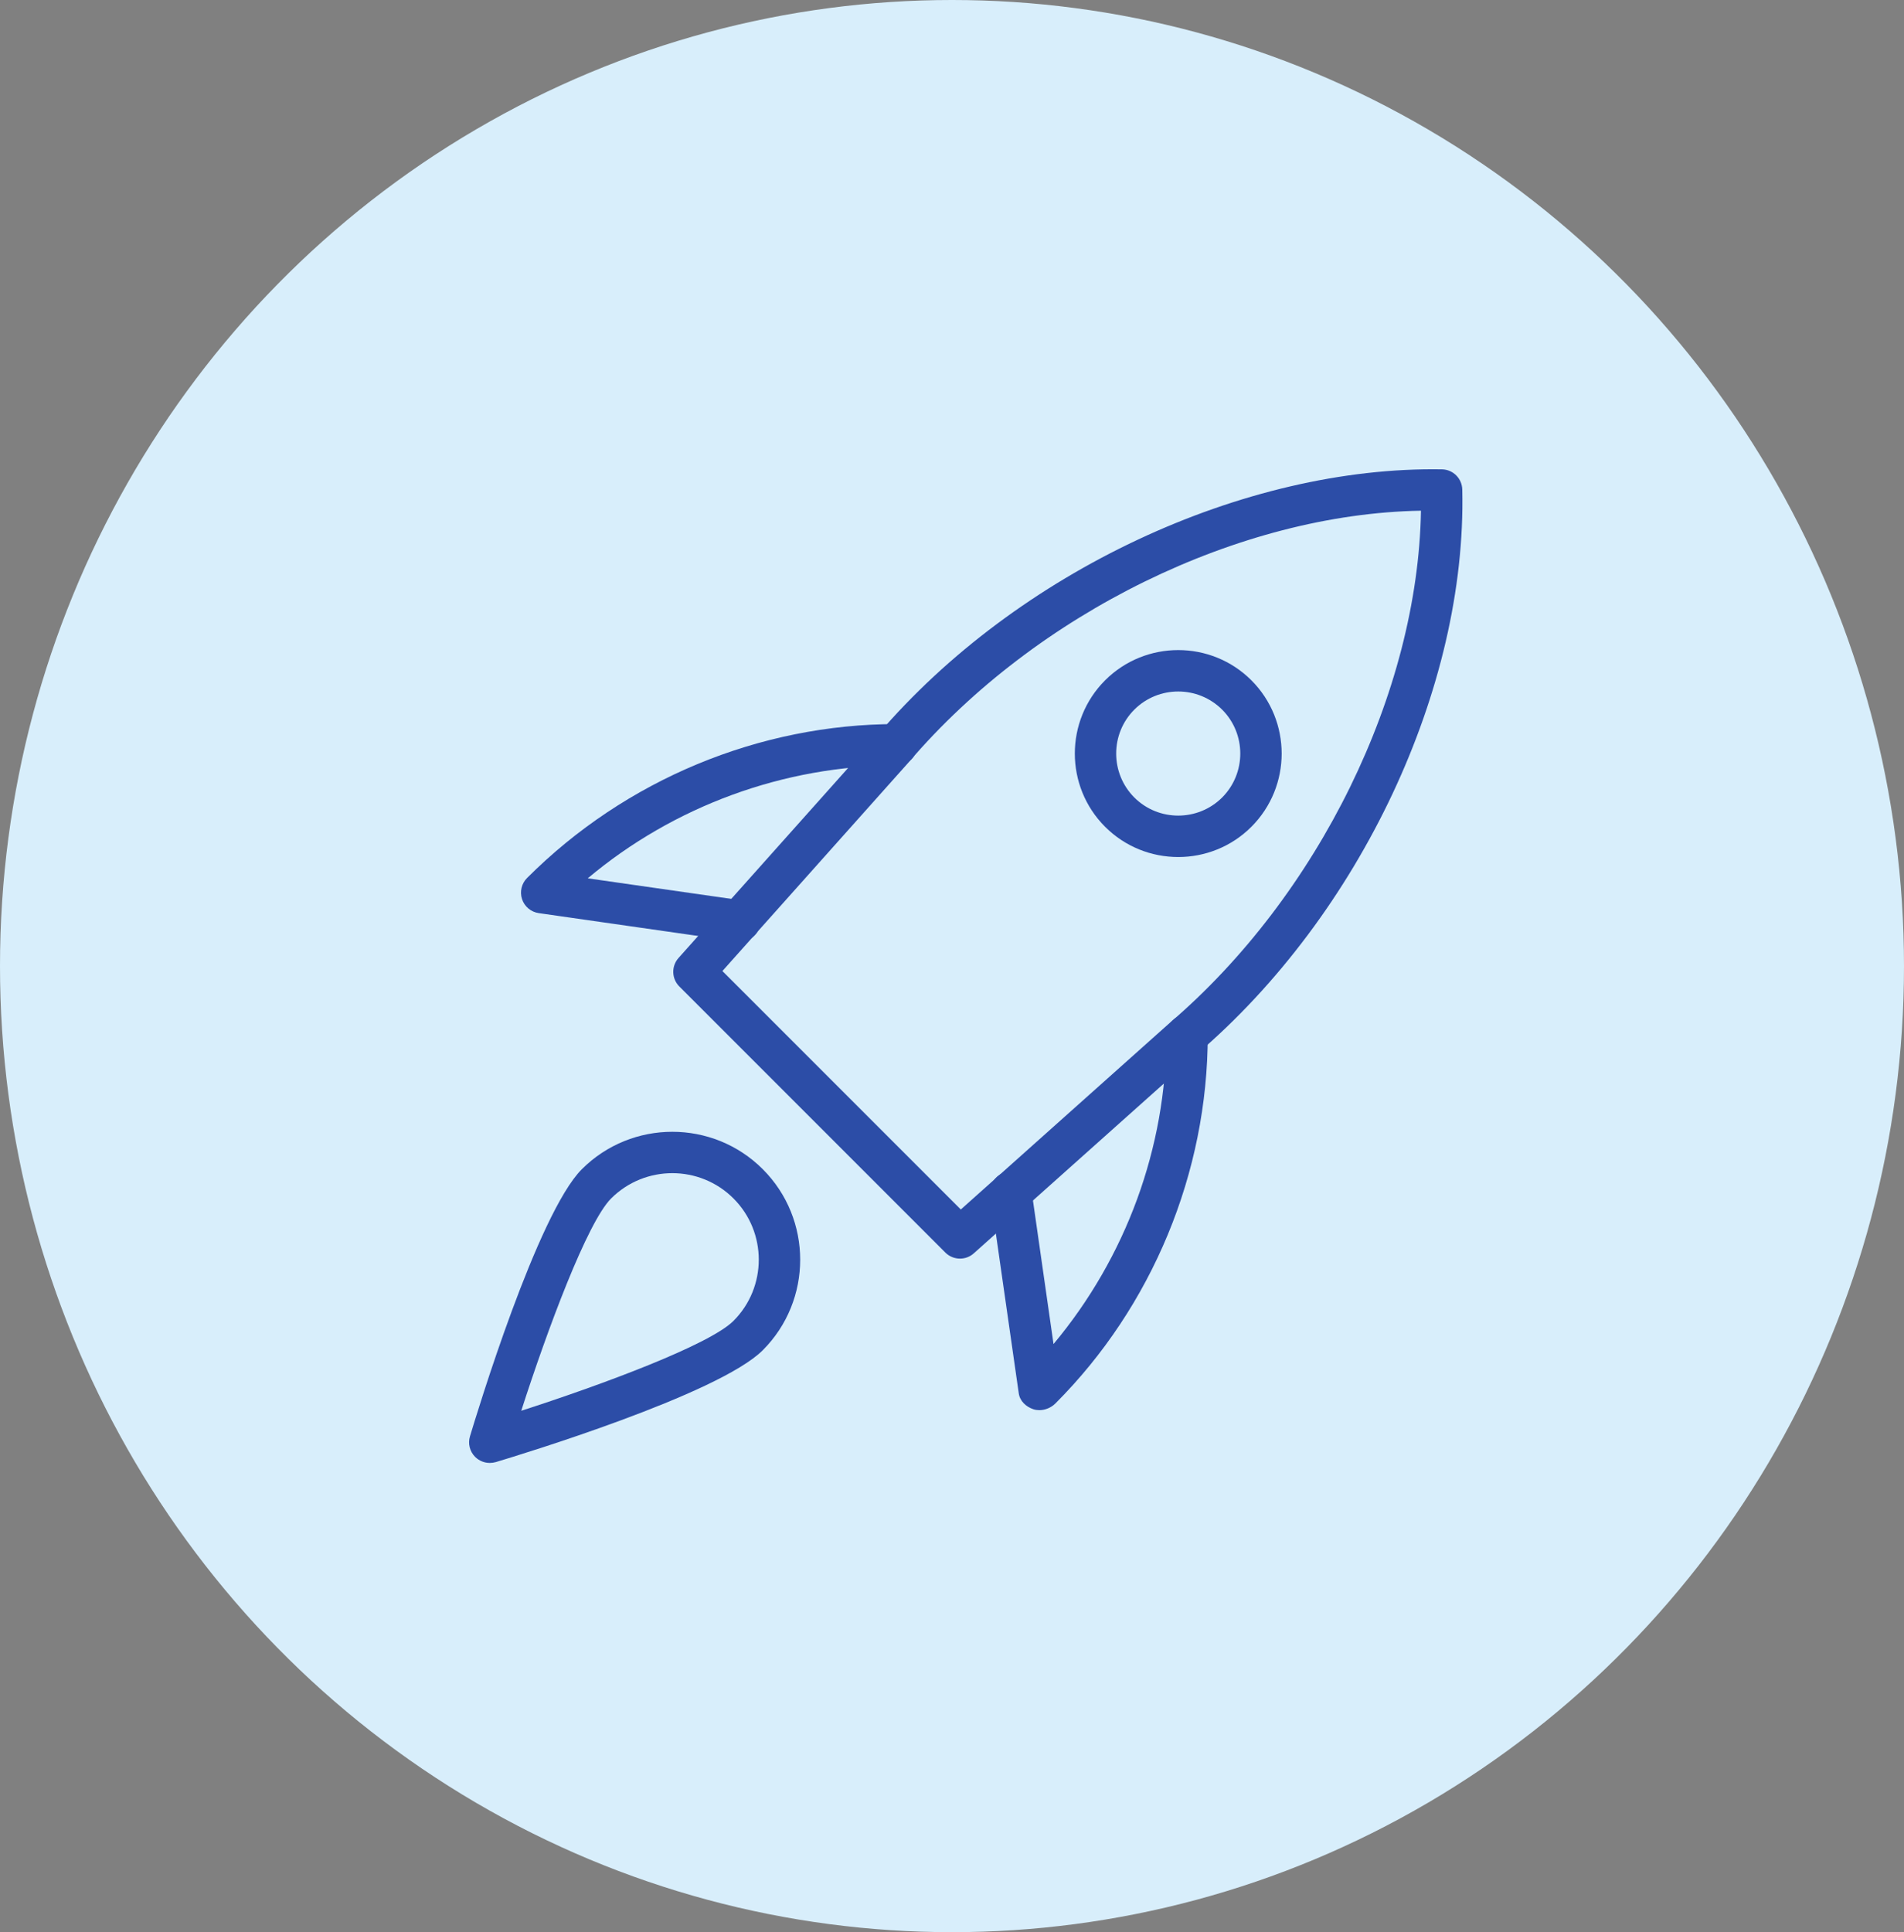
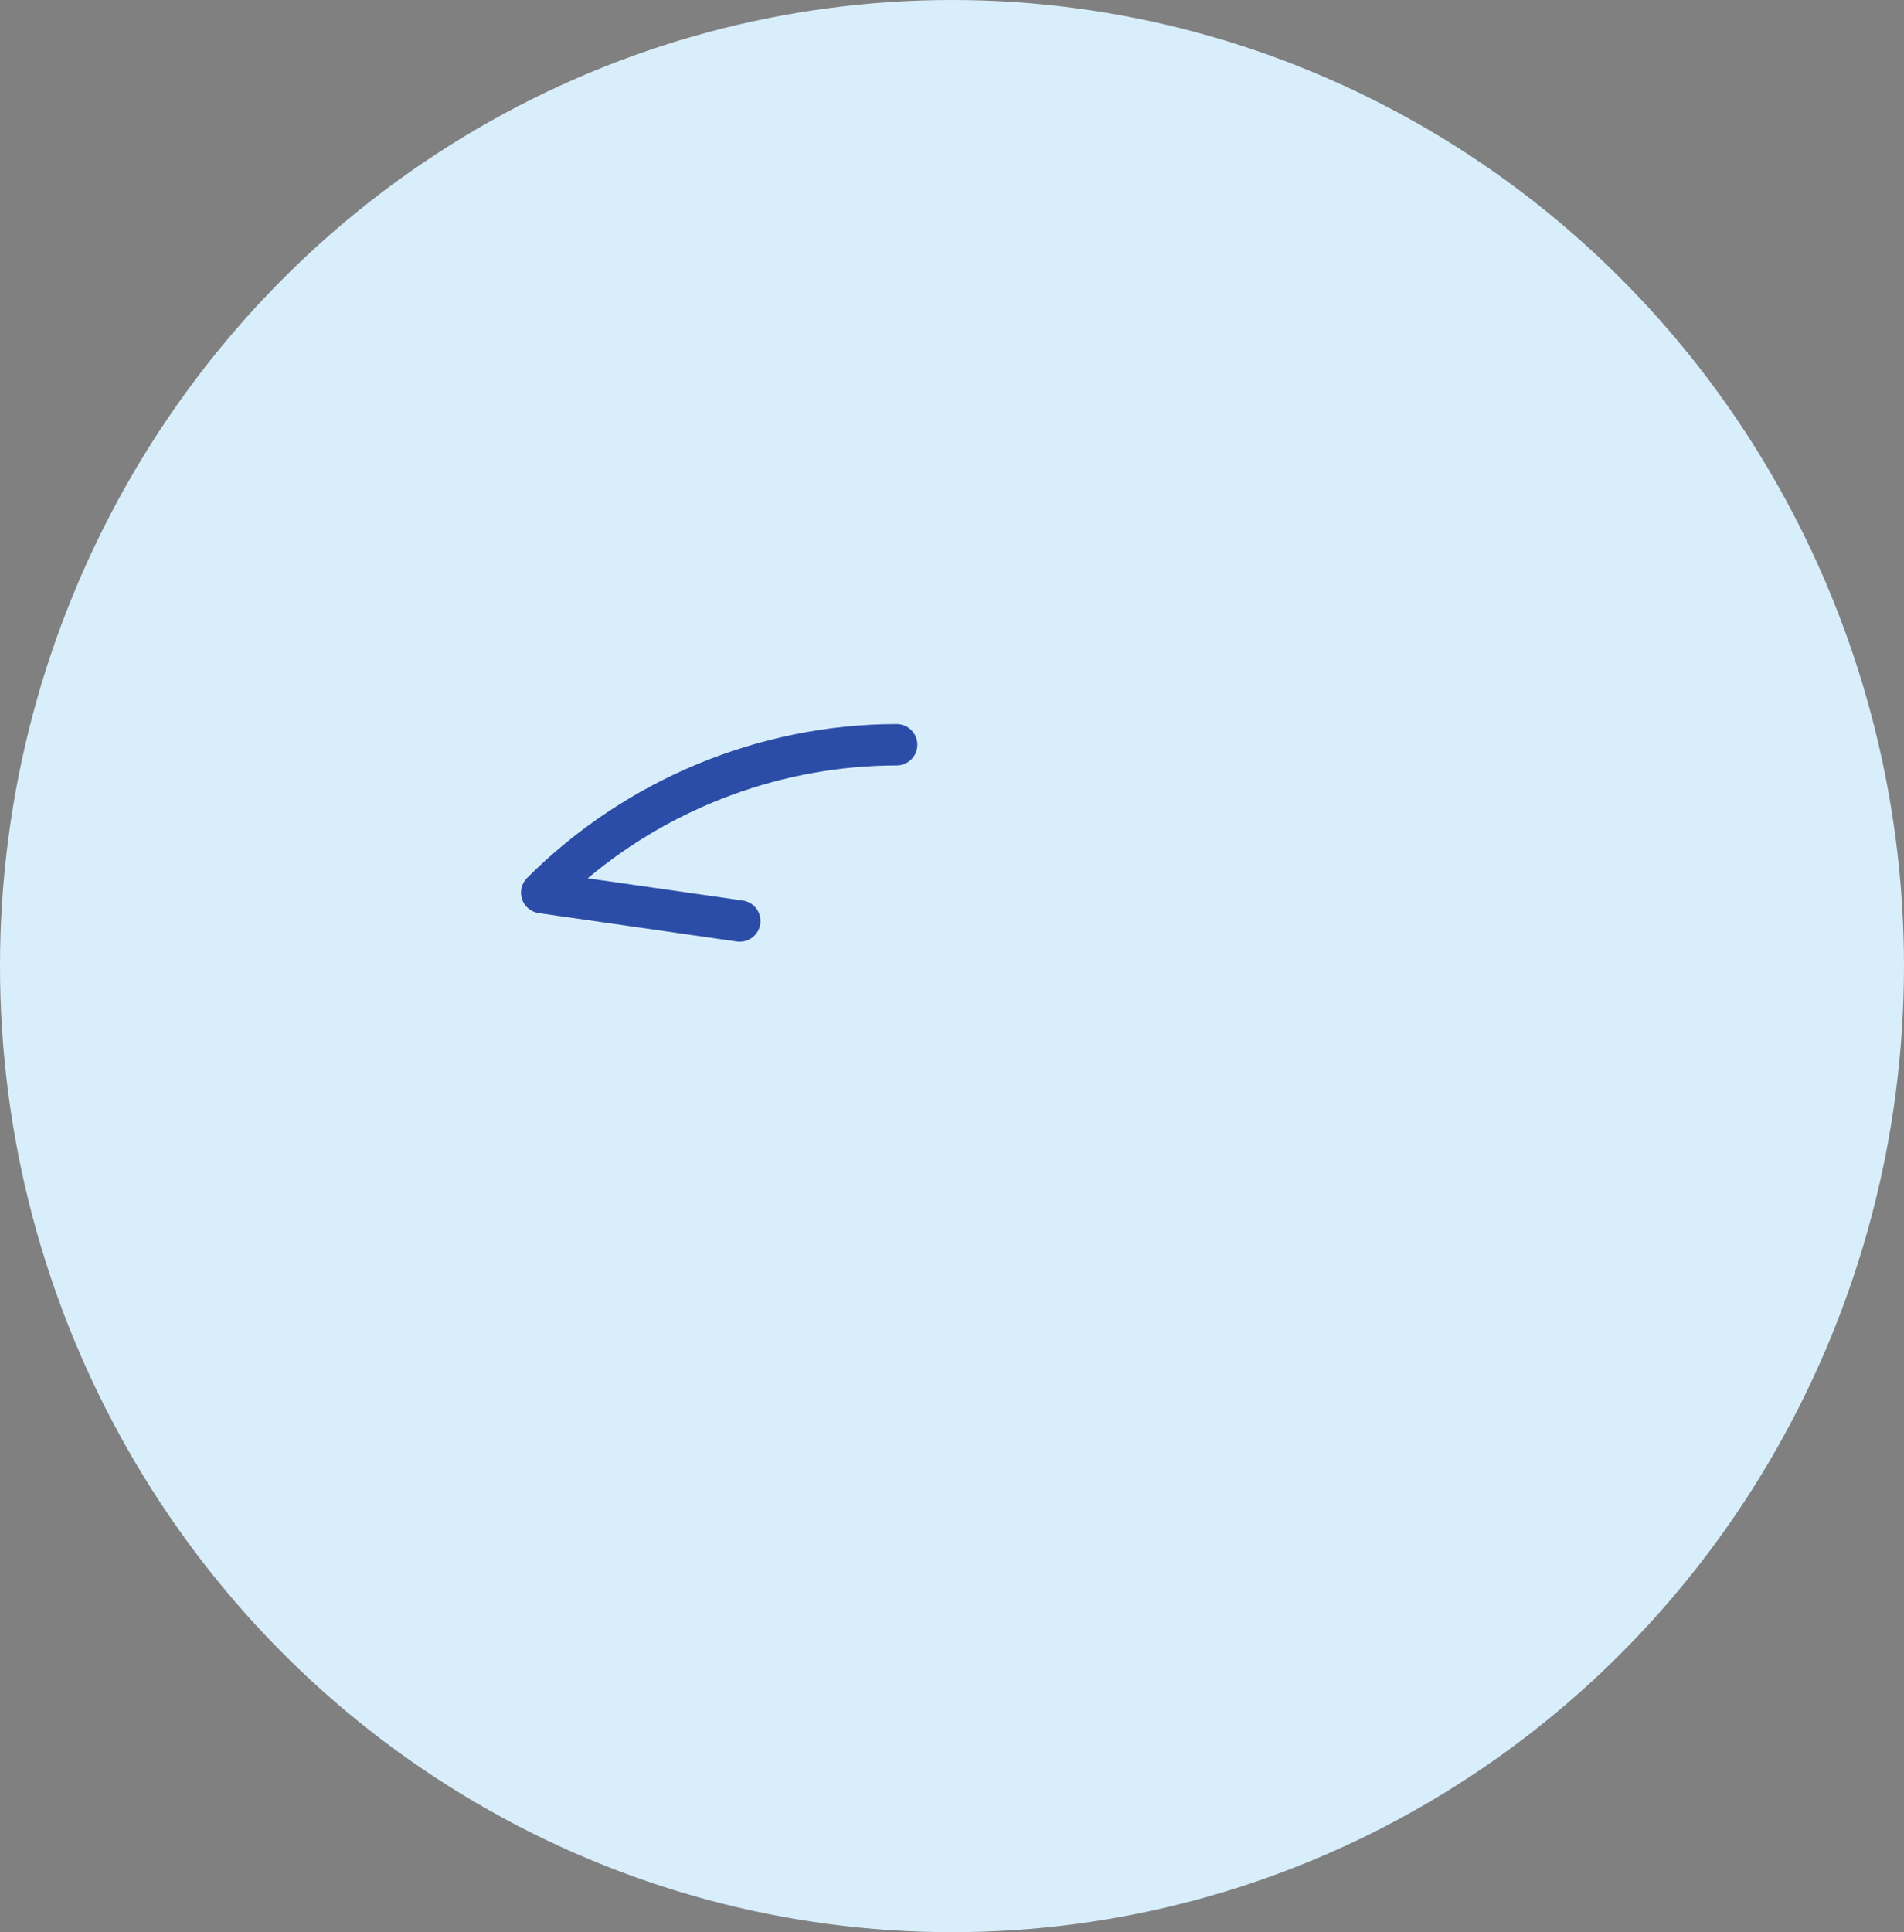
<svg xmlns="http://www.w3.org/2000/svg" width="69" height="70" viewBox="0 0 69 70" fill="none">
  <rect x="0" y="0" width="69" height="70" fill="#808080" stroke="none" />
  <ellipse cx="34.5" cy="35" rx="34.5" ry="35" fill="#D8EEFB" />
  <g clip-path="url(#clip0)">
-     <path d="M34.79 45.598C34.598 45.598 34.406 45.525 34.259 45.379L24.619 35.739C24.337 35.457 24.325 35.005 24.588 34.708L31.814 26.614C36.864 20.706 45.089 16.882 52.261 17.004C52.661 17.013 52.983 17.335 52.992 17.736C53.159 24.912 49.292 33.132 43.368 38.193L35.288 45.408C35.147 45.535 34.967 45.598 34.79 45.598ZM26.18 35.179L34.819 43.818L42.383 37.065C47.792 32.442 51.385 25.074 51.495 18.502C44.924 18.612 37.557 22.204 32.944 27.601L26.18 35.179Z" fill="#2C4DA7" />
-     <path d="M37.665 51.088C37.593 51.088 37.519 51.078 37.45 51.055C37.18 50.965 36.958 50.758 36.919 50.476L35.89 43.296C35.832 42.886 36.117 42.507 36.526 42.447C36.936 42.382 37.315 42.672 37.375 43.083L38.179 48.693C40.807 45.55 42.268 41.566 42.268 37.504C42.268 37.09 42.604 36.754 43.018 36.754C43.432 36.754 43.768 37.09 43.768 37.504C43.768 42.474 41.755 47.338 38.245 50.847C38.095 50.997 37.876 51.088 37.665 51.088Z" fill="#2C4DA7" />
    <path d="M26.811 34.118C26.777 34.118 26.741 34.116 26.705 34.11L19.524 33.081C19.242 33.041 19.007 32.844 18.918 32.573C18.83 32.303 18.902 32.004 19.104 31.805C22.664 28.245 27.527 26.232 32.496 26.232C32.91 26.232 33.246 26.568 33.246 26.982C33.246 27.396 32.91 27.732 32.496 27.732C28.415 27.732 24.41 29.207 21.3 31.82L26.918 32.625C27.327 32.685 27.612 33.063 27.554 33.474C27.498 33.848 27.177 34.118 26.811 34.118Z" fill="#2C4DA7" />
-     <path d="M42.699 31.049C41.737 31.049 40.777 30.683 40.047 29.952C38.586 28.49 38.586 26.111 40.047 24.648C41.509 23.186 43.888 23.186 45.351 24.648C46.812 26.111 46.812 28.49 45.351 29.952C44.619 30.684 43.659 31.049 42.699 31.049ZM42.699 25.052C42.123 25.052 41.545 25.271 41.107 25.709C40.231 26.586 40.231 28.014 41.107 28.892C41.985 29.768 43.413 29.766 44.29 28.892C45.166 28.014 45.166 26.586 44.29 25.709C43.851 25.272 43.275 25.052 42.699 25.052ZM44.82 29.423H44.835H44.82Z" fill="#2C4DA7" />
-     <path d="M17.75 53C17.554 53 17.363 52.924 17.219 52.781C17.024 52.586 16.952 52.3 17.032 52.036C17.278 51.215 19.481 43.964 21.086 42.359C22.894 40.552 25.835 40.55 27.643 42.359C29.45 44.167 29.45 47.108 27.643 48.916C26.038 50.521 18.787 52.724 17.966 52.97C17.894 52.99 17.822 53 17.75 53ZM24.365 42.502C23.561 42.502 22.759 42.808 22.147 43.418C21.281 44.285 19.841 48.157 18.89 51.11C21.842 50.159 25.715 48.719 26.581 47.854C27.803 46.631 27.803 44.641 26.581 43.418C25.97 42.808 25.168 42.502 24.365 42.502Z" fill="#2C4DA7" />
  </g>
  <defs>
    <clipPath id="clip0">
      <rect width="36" height="36" fill="white" transform="translate(17 17)" />
    </clipPath>
  </defs>
</svg>